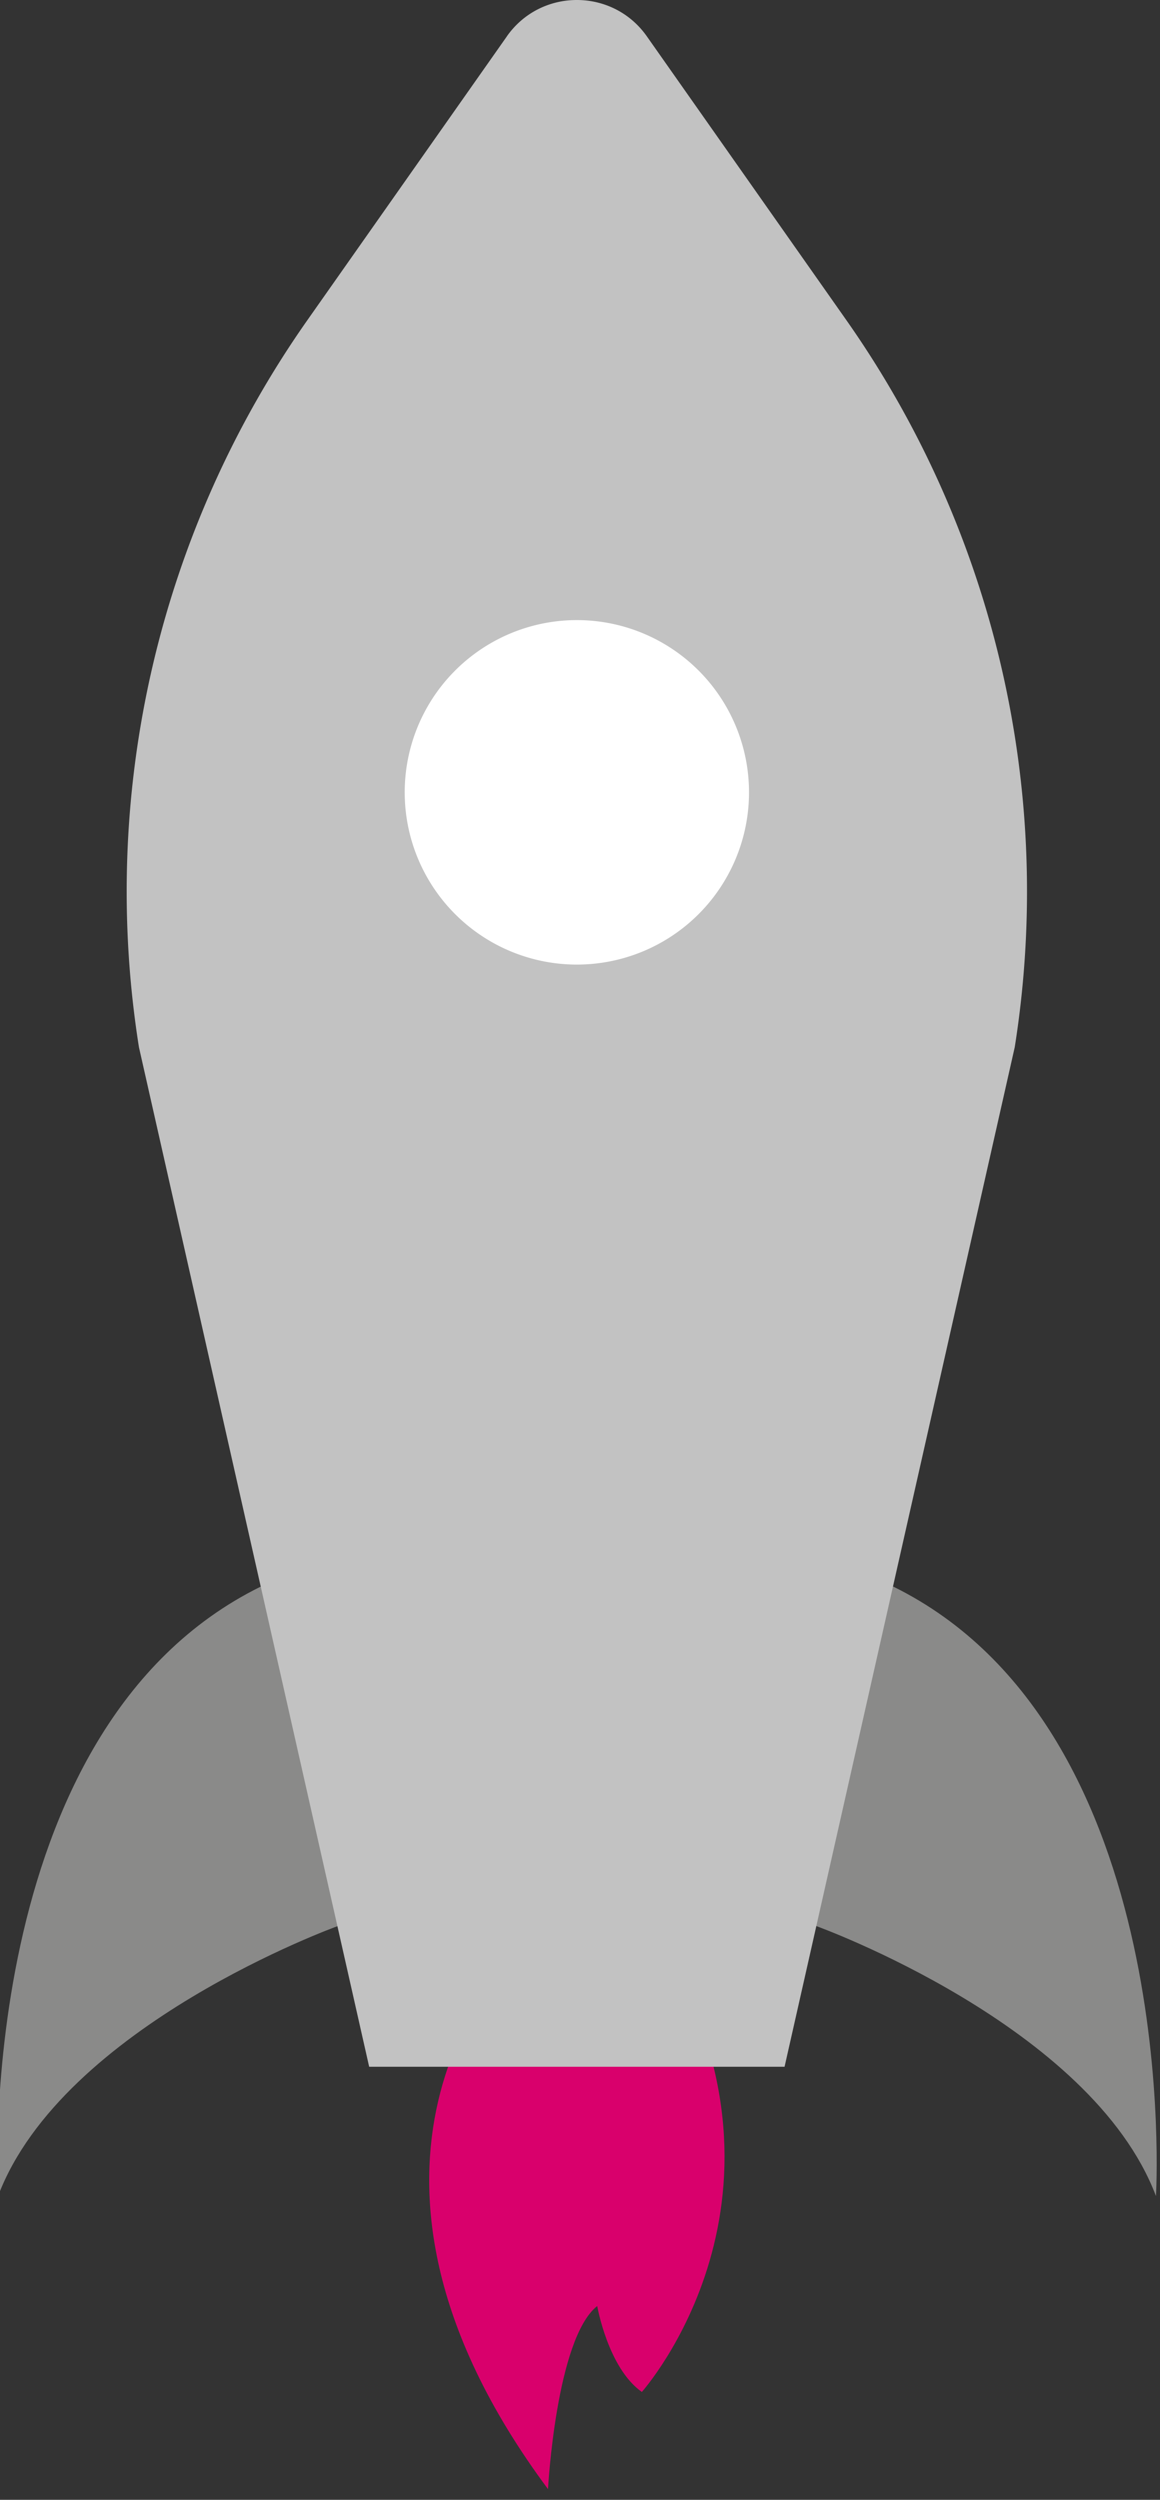
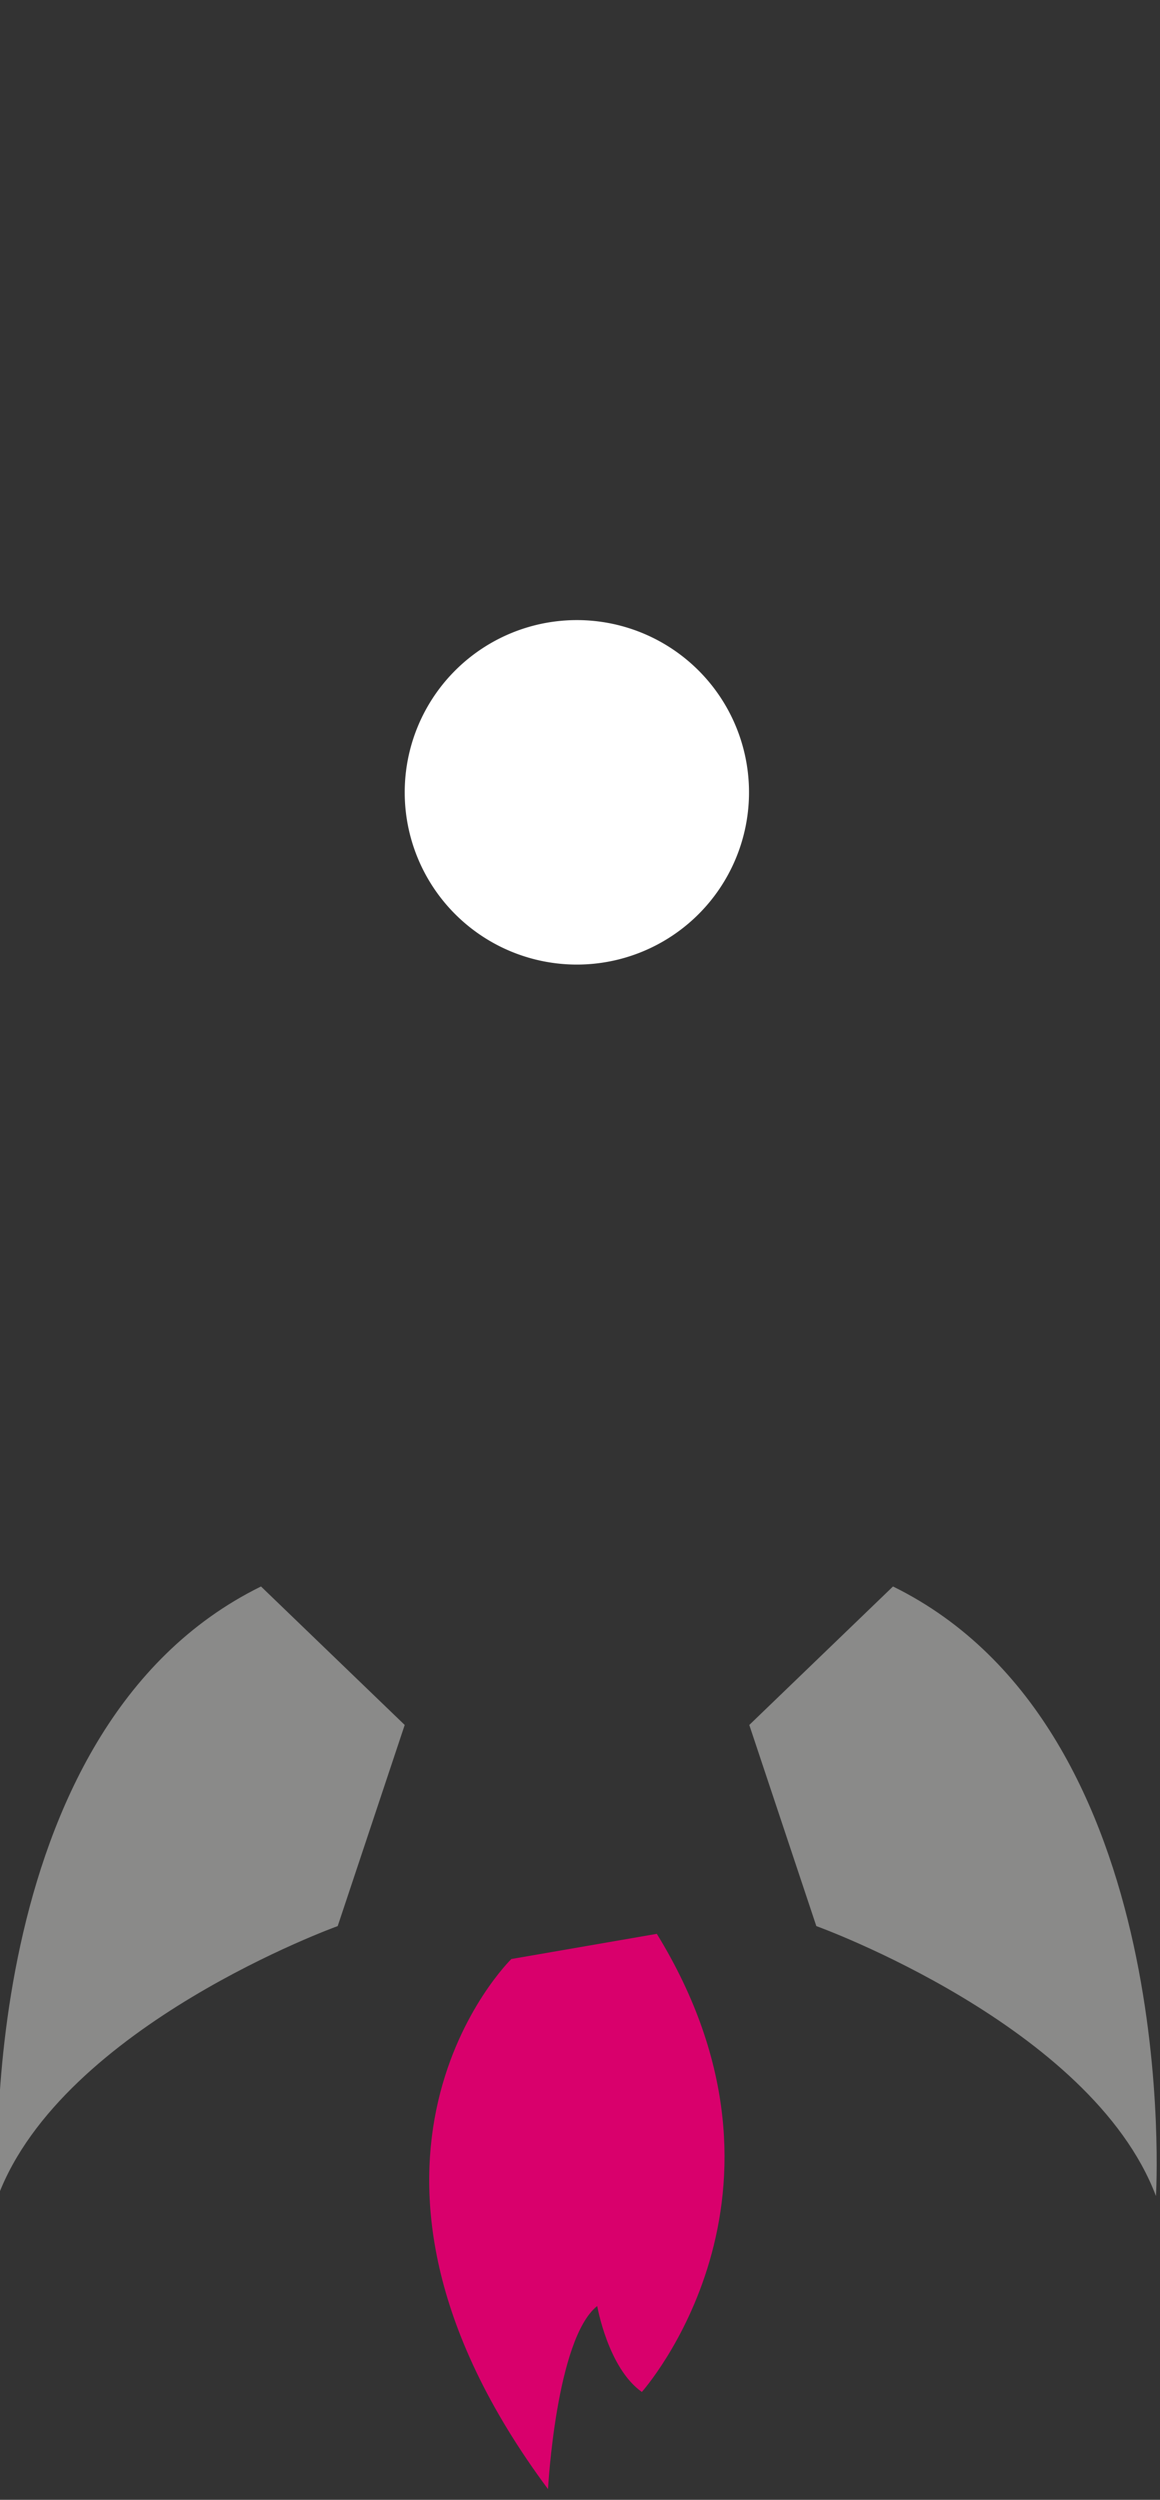
<svg xmlns="http://www.w3.org/2000/svg" width="52" height="112" viewBox="0 0 52 112">
  <rect x="0" y="0" width="52" height="112" fill="#333333" stroke="none" />
  <g>
    <g>
      <g>
        <path fill="#d9006c" d="M22.923 87.77s-9.292 9.045 1.643 23.75c0 0 .36-6.74 2.206-8.203 0 0 .48 2.778 2 3.85 0 0 7.873-8.8.672-20.525z" />
      </g>
      <g>
        <path fill="#8a8a89" d="M36.594 86.295s12.328 4.44 15.225 12.095c0 0 1.254-20.896-11.788-27.311l-6.442 6.205z" />
      </g>
      <g>
        <path fill="#8a8a89" d="M15.138 86.295S2.809 90.735-.087 98.39c0 0-1.255-20.896 11.787-27.311l6.442 6.205z" />
      </g>
      <g>
-         <path fill="#c2c2c2" d="M22.722 1.63l-8.94 12.71a44.506 44.506 0 0 0-7.553 32.58l10.32 45.677H35.17l10.318-45.678a44.505 44.505 0 0 0-7.551-32.58l-8.94-12.71c-1.528-2.172-4.749-2.172-6.276 0z" />
-       </g>
+         </g>
      <g>
-         <path fill="#fff" d="M18.143 35.587a7.717 7.717 0 1 1 15.433 0 7.717 7.717 0 0 1-15.433 0z" />
+         <path fill="#fff" d="M18.143 35.587a7.717 7.717 0 1 1 15.433 0 7.717 7.717 0 0 1-15.433 0" />
      </g>
    </g>
  </g>
</svg>